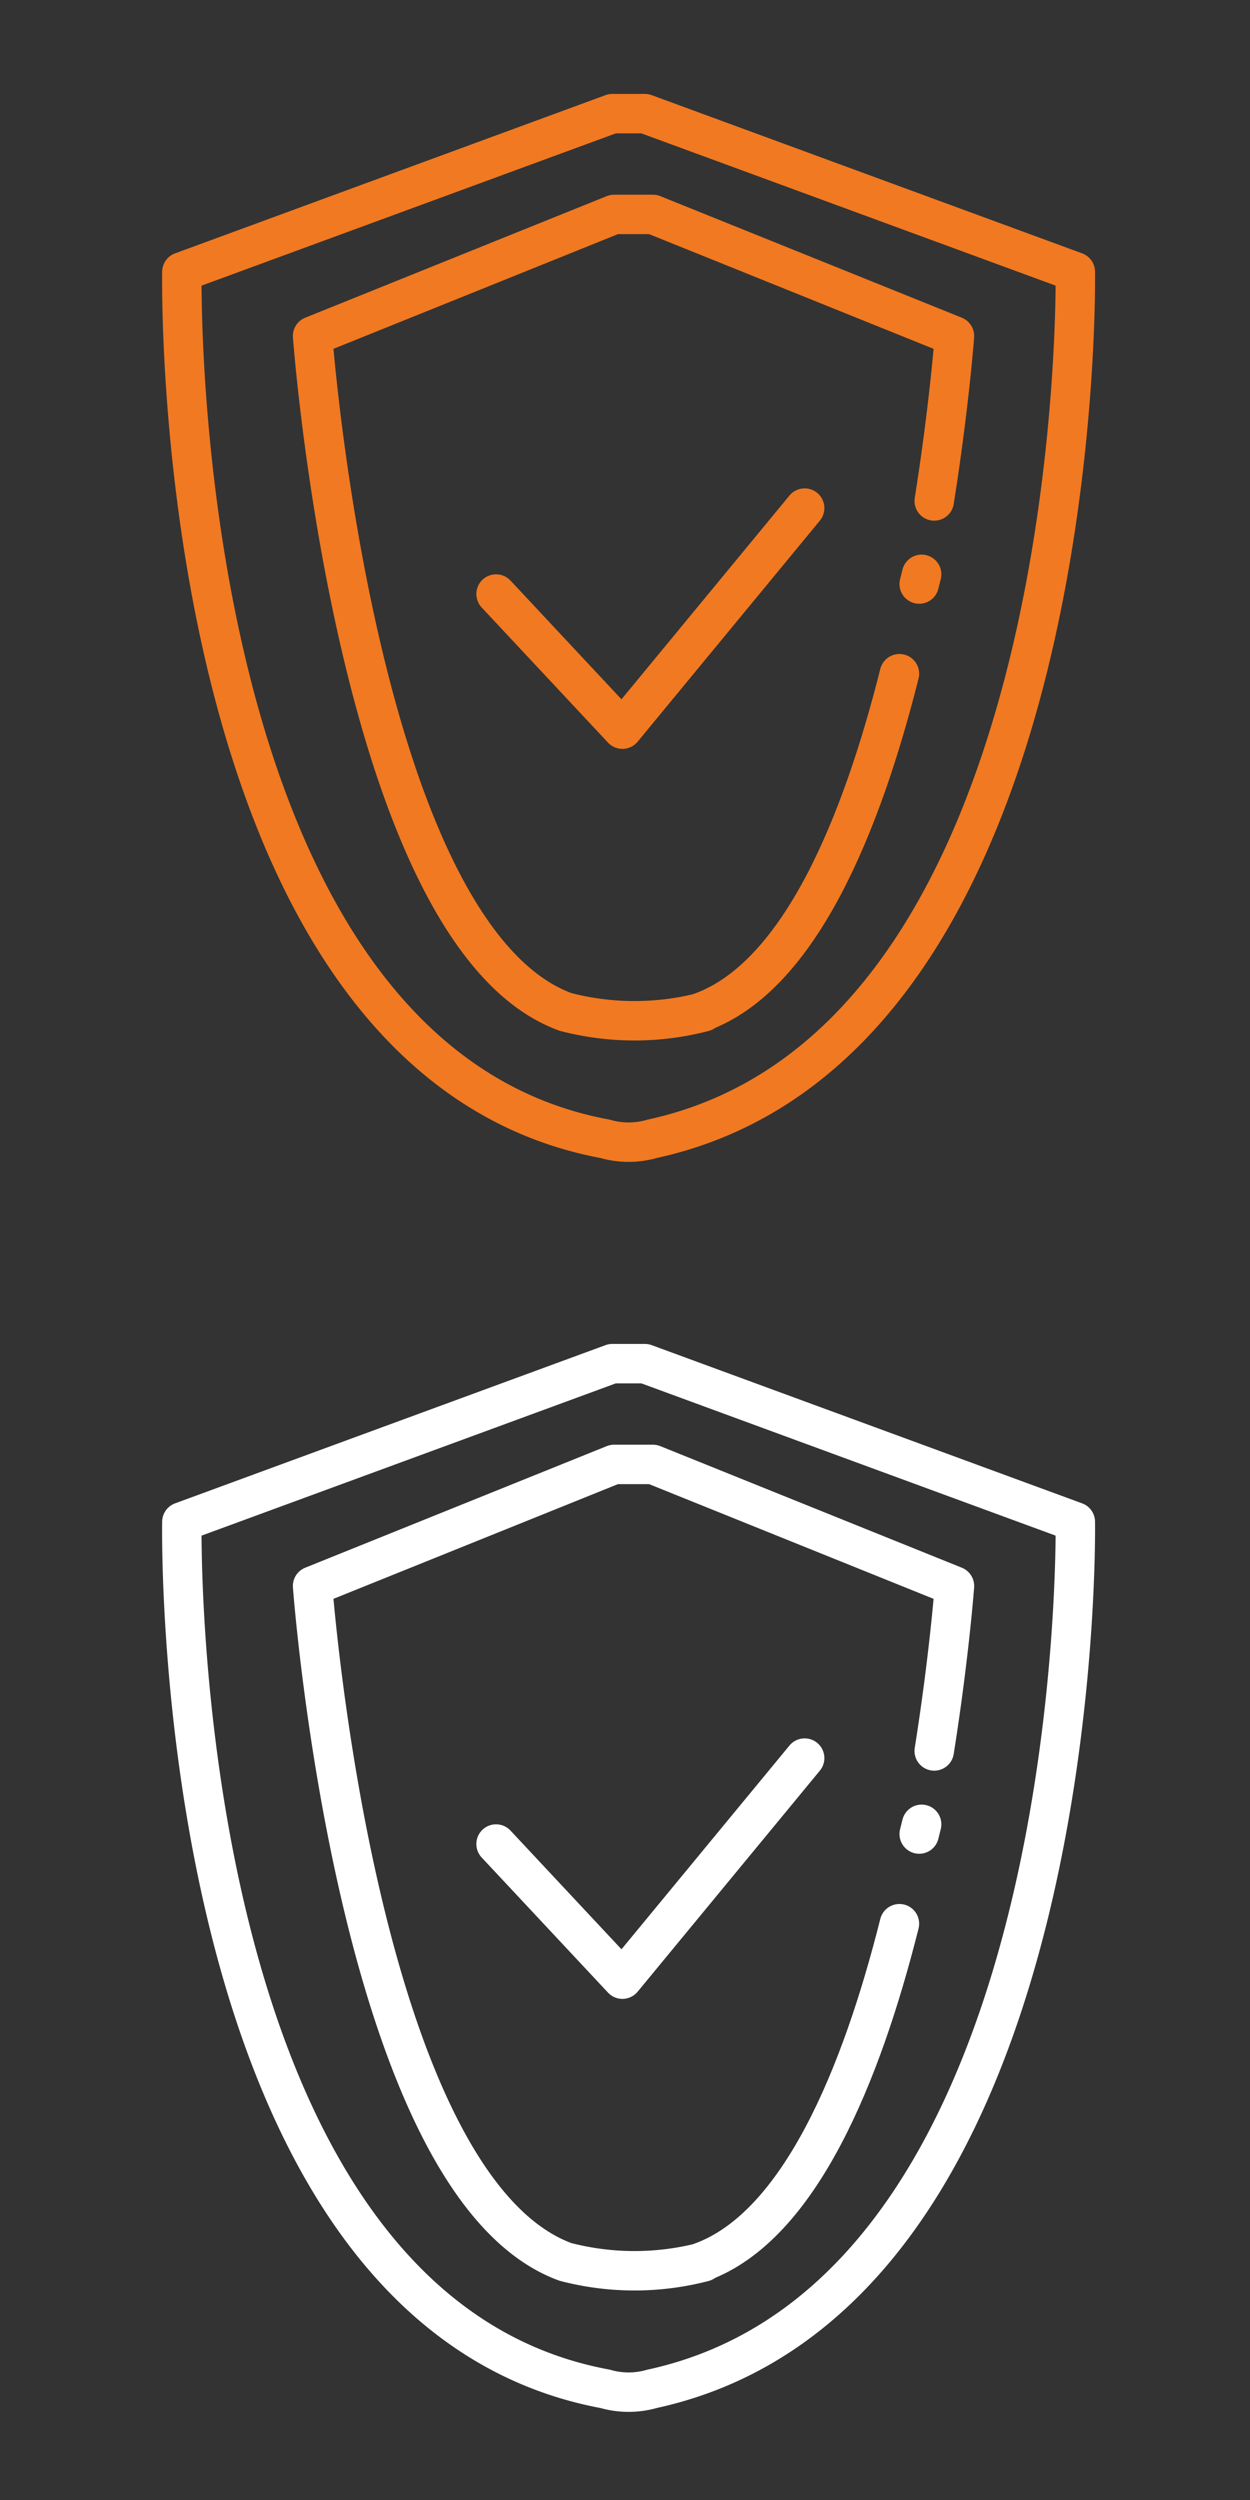
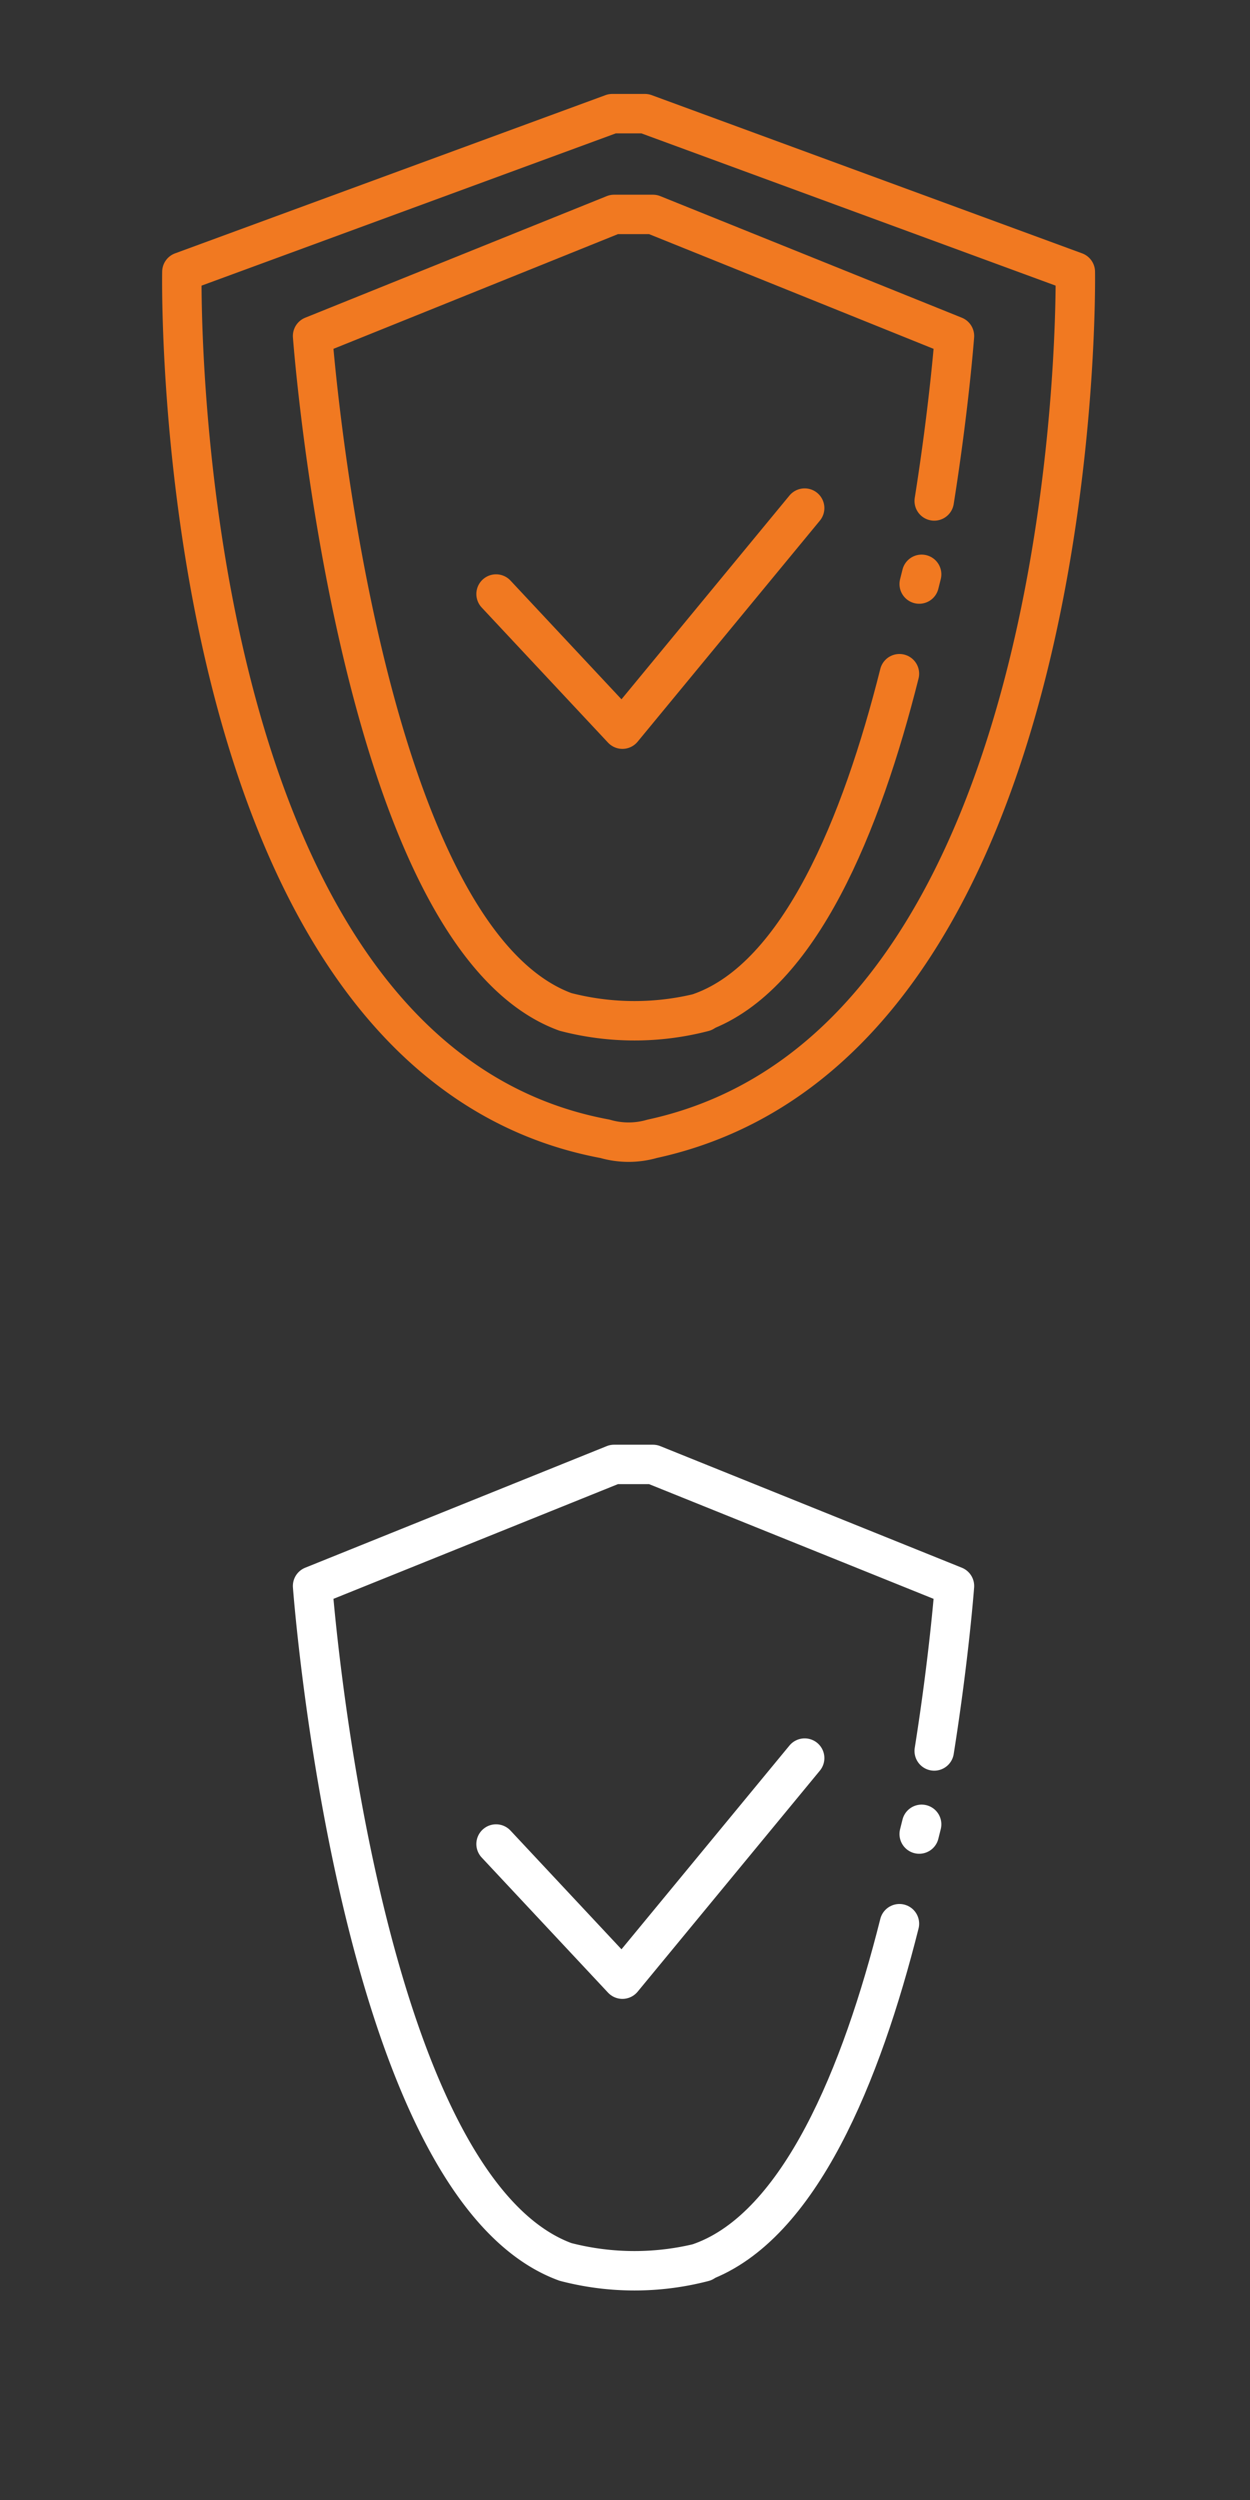
<svg xmlns="http://www.w3.org/2000/svg" width="55" height="110" viewBox="0 0 55 110">
  <rect x="0" y="0" width="55" height="110" fill="#333333" stroke="none" />
  <g id="Group_27947" data-name="Group 27947" transform="translate(-1020 -1399)">
    <g id="Group_27945" data-name="Group 27945" transform="translate(-17 7)">
      <g id="Group_27467" data-name="Group 27467" transform="translate(584.706 193.822)">
        <path id="Path_35162" data-name="Path 35162" d="M480.988,1248.286c19.188-4.176,18.62-38.146,18.62-38.146l-18.938-6.961h-1.436l-18.937,6.961s-.662,34.556,18.619,38.146A3.72,3.72,0,0,0,480.988,1248.286Z" fill="none" stroke="#f17921" stroke-linecap="round" stroke-linejoin="round" stroke-width="1.735" />
        <path id="Path_35163" data-name="Path 35163" d="M489.3,1225.1c-1.666,6.629-4.384,13.306-8.706,14.887" transform="translate(2.569 2.721)" fill="none" stroke="#f17921" stroke-linecap="round" stroke-linejoin="round" stroke-width="1.735" />
        <path id="Path_35164" data-name="Path 35164" d="M493.967,1221.2c.664-4.184.89-7.258.89-7.258l-13.266-5.349H479.88l-13.265,5.349s1.942,26.38,11.125,29.74a12.041,12.041,0,0,0,6.079,0" transform="translate(-0.567 -0.98)" fill="none" stroke="#f17921" stroke-linecap="round" stroke-linejoin="round" stroke-width="1.735" />
        <line id="Line_8" data-name="Line 8" x1="0.107" y2="0.428" transform="translate(492.739 1223.448)" fill="none" stroke="#f17921" stroke-linecap="round" stroke-linejoin="round" stroke-width="1.735" />
        <path id="Path_35165" data-name="Path 35165" d="M472.291,1219.645l5.559,5.946,8.019-9.727" transform="translate(1.83 4.67)" fill="none" stroke="#f17921" stroke-linecap="round" stroke-linejoin="round" stroke-width="1.735" />
      </g>
      <rect id="Rectangle_3798" data-name="Rectangle 3798" width="55" height="55" transform="translate(1037 1392)" fill="none" />
    </g>
    <g id="Group_27946" data-name="Group 27946" transform="translate(-17 -9)">
      <g id="Group_27861" data-name="Group 27861" transform="translate(584.706 264.822)">
-         <path id="Path_35162-2" data-name="Path 35162" d="M480.988,1248.286c19.188-4.176,18.62-38.146,18.62-38.146l-18.938-6.961h-1.436l-18.937,6.961s-.662,34.556,18.619,38.146A3.72,3.72,0,0,0,480.988,1248.286Z" fill="none" stroke="#fff" stroke-linecap="round" stroke-linejoin="round" stroke-width="1.735" />
        <path id="Path_35163-2" data-name="Path 35163" d="M489.3,1225.1c-1.666,6.629-4.384,13.306-8.706,14.887" transform="translate(2.569 2.721)" fill="none" stroke="#fff" stroke-linecap="round" stroke-linejoin="round" stroke-width="1.735" />
        <path id="Path_35164-2" data-name="Path 35164" d="M493.967,1221.2c.664-4.184.89-7.258.89-7.258l-13.266-5.349H479.88l-13.265,5.349s1.942,26.38,11.125,29.74a12.041,12.041,0,0,0,6.079,0" transform="translate(-0.567 -0.98)" fill="none" stroke="#fff" stroke-linecap="round" stroke-linejoin="round" stroke-width="1.735" />
        <line id="Line_8-2" data-name="Line 8" x1="0.107" y2="0.428" transform="translate(492.739 1223.448)" fill="none" stroke="#fff" stroke-linecap="round" stroke-linejoin="round" stroke-width="1.735" />
        <path id="Path_35165-2" data-name="Path 35165" d="M472.291,1219.645l5.559,5.946,8.019-9.727" transform="translate(1.83 4.67)" fill="none" stroke="#fff" stroke-linecap="round" stroke-linejoin="round" stroke-width="1.735" />
      </g>
      <rect id="Rectangle_3799" data-name="Rectangle 3799" width="55" height="55" transform="translate(1037 1463)" fill="none" />
    </g>
  </g>
</svg>